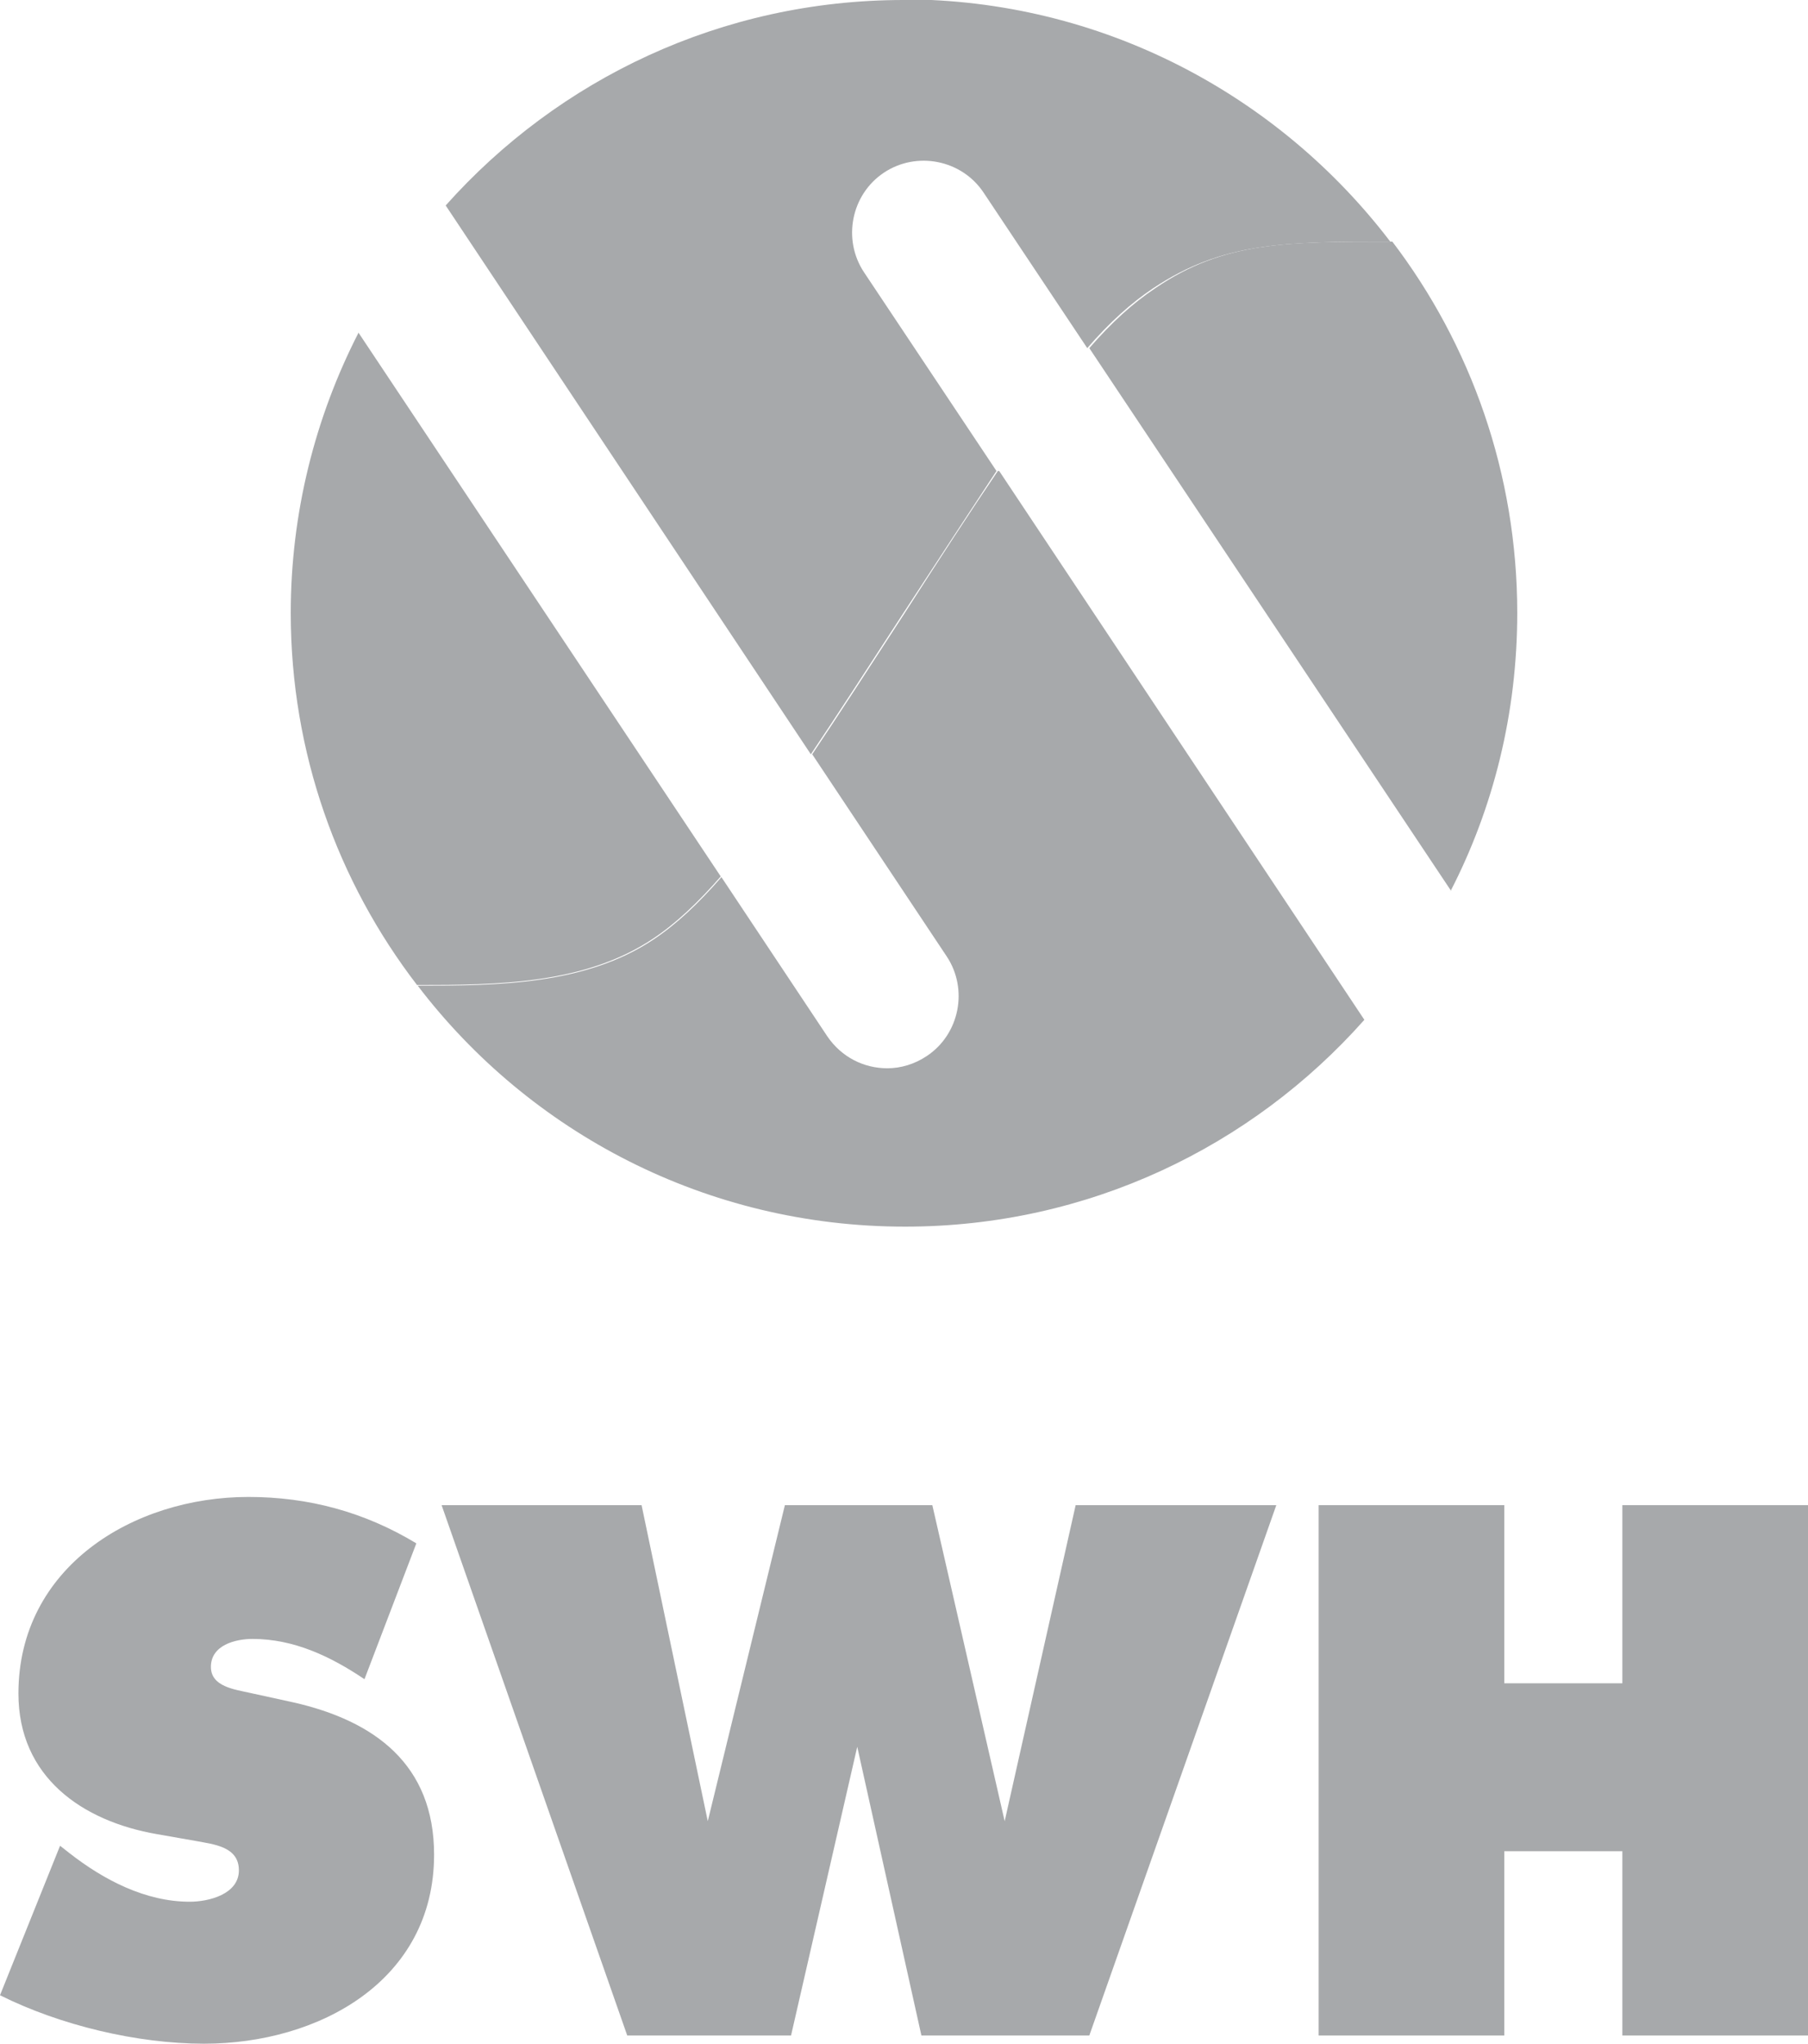
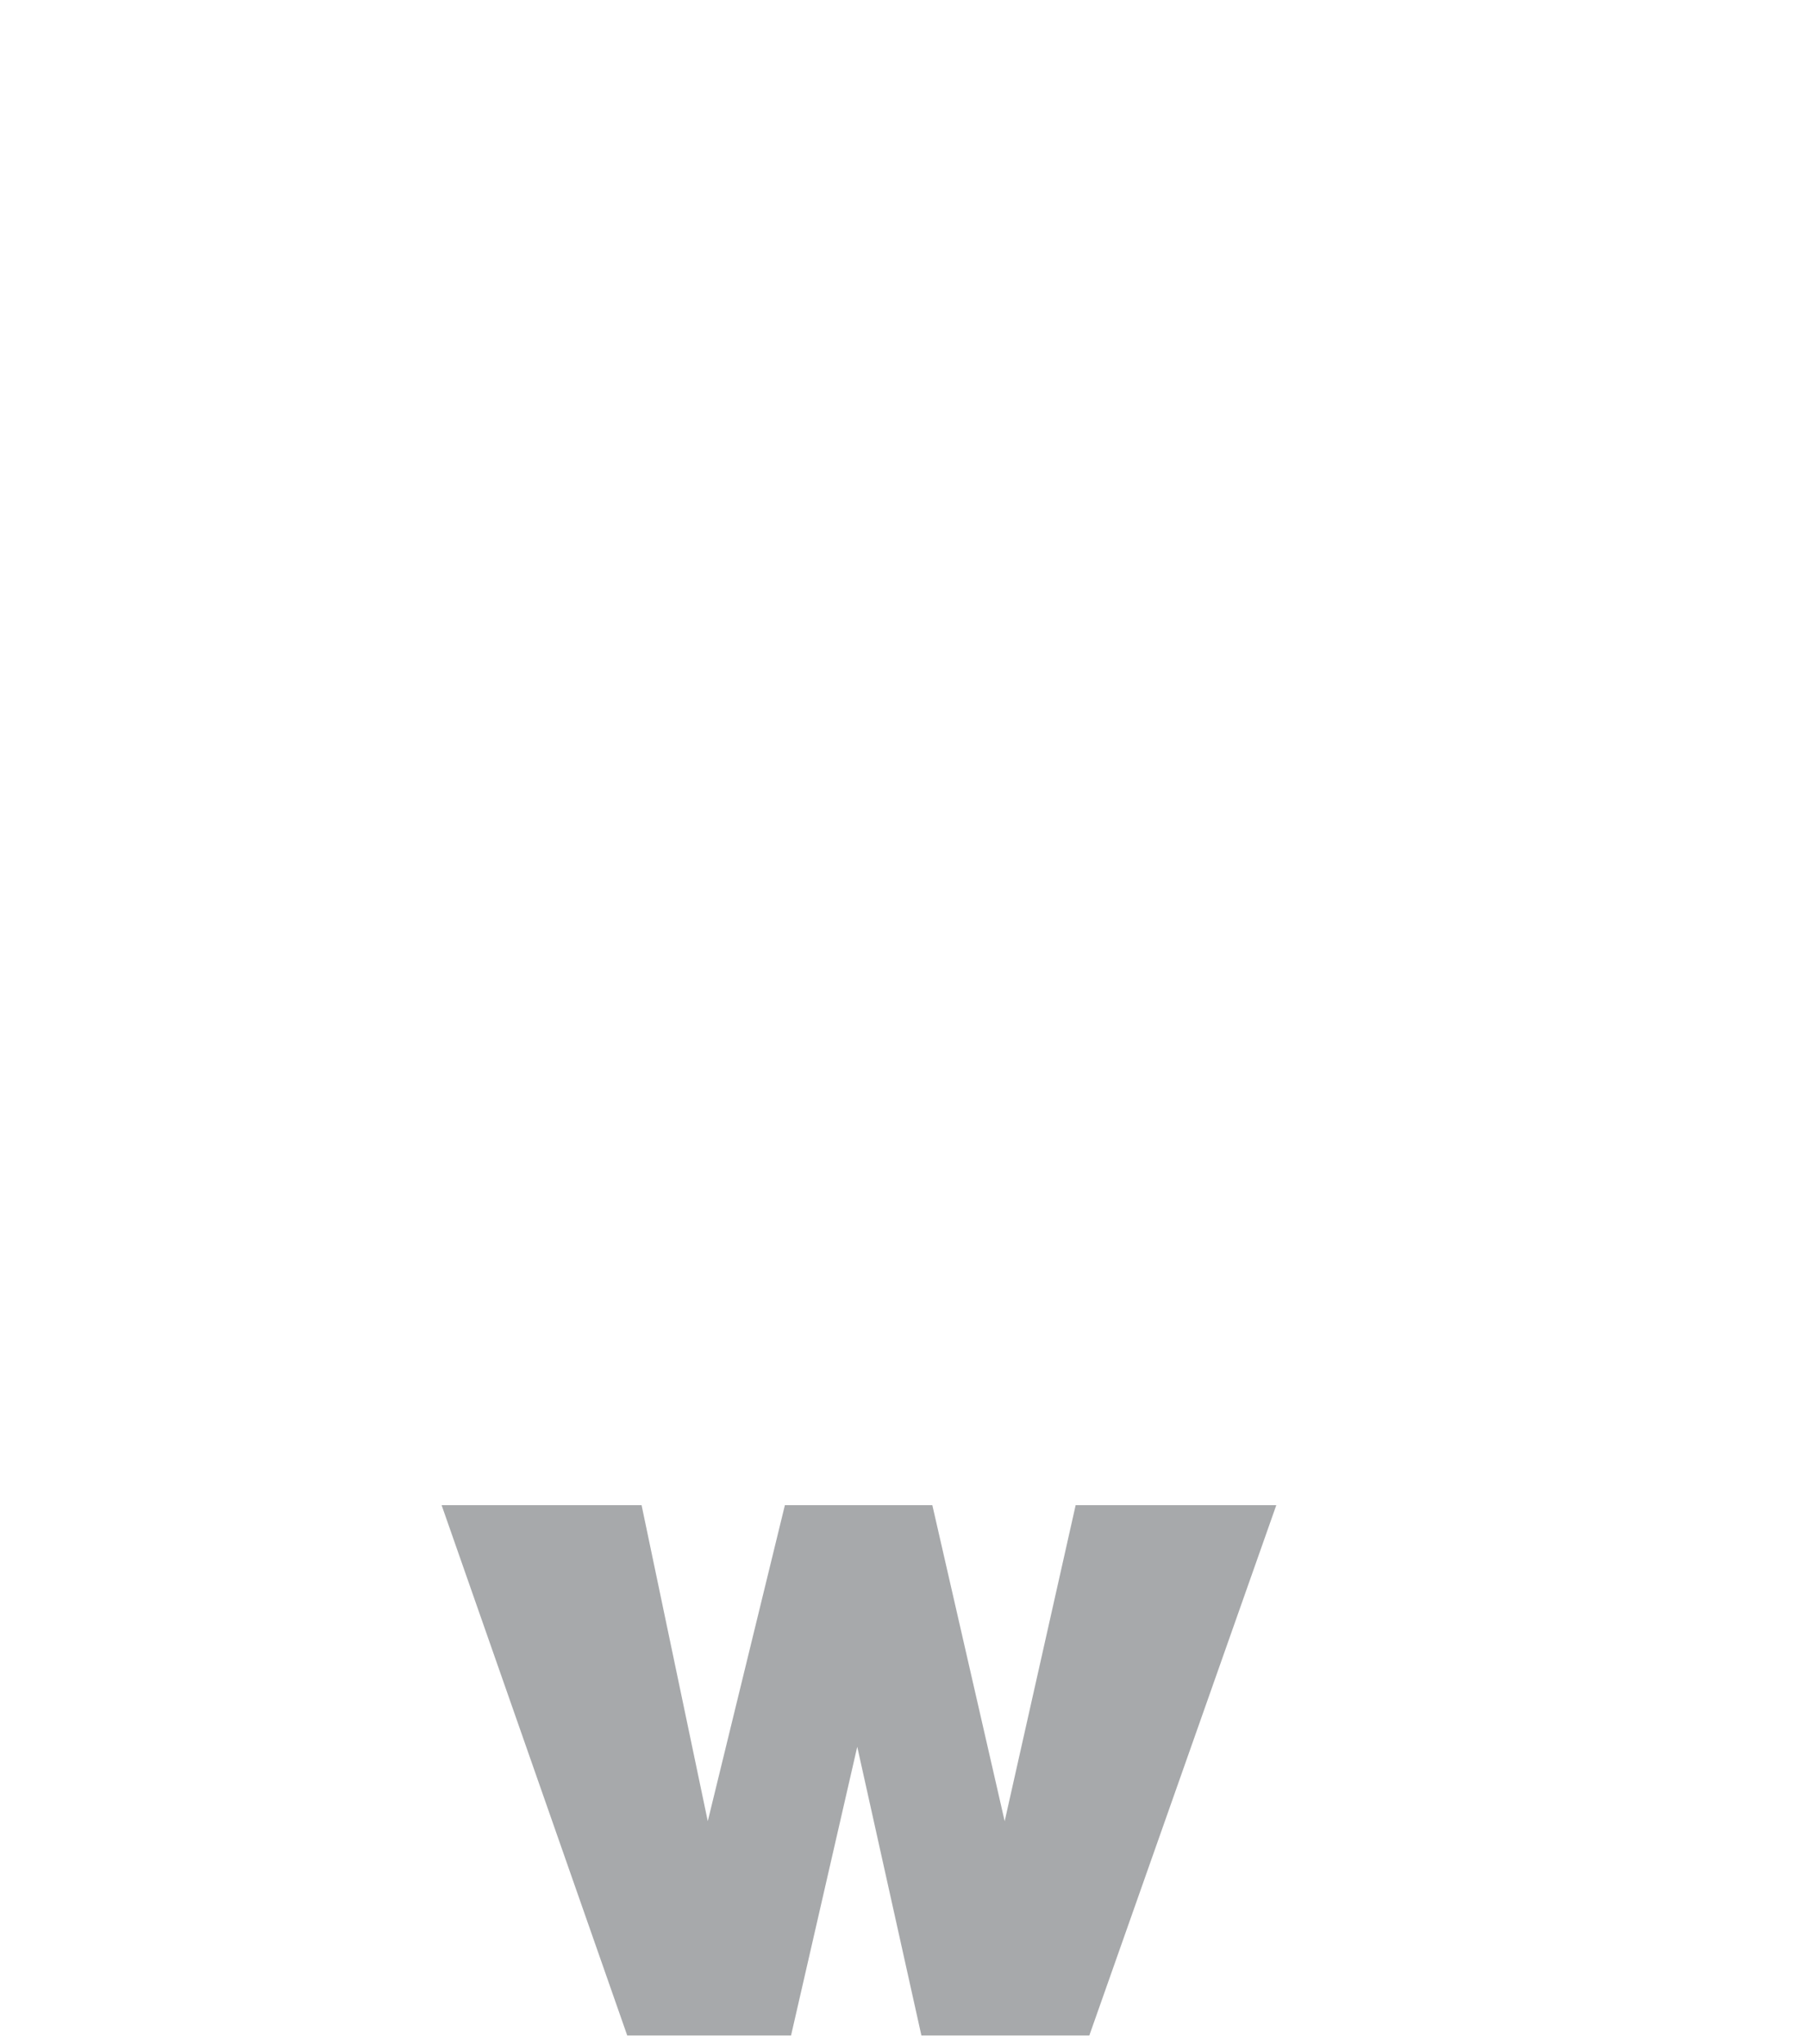
<svg xmlns="http://www.w3.org/2000/svg" id="Grey" viewBox="0 0 26.49 29.94">
  <defs>
    <style>.cls-1{fill-rule:evenodd;}.cls-1,.cls-2{fill:#a7a9ab;}</style>
  </defs>
-   <path class="cls-2" d="M21.25,13.06c.63-1.22.98-2.61.98-4.08,0-2.04-.68-3.93-1.83-5.44-1.57,0-2.47,0-3.47.68-.33.22-.64.5-.97.88l5.3,7.95Z" />
-   <path class="cls-2" d="M14.62,6.9c-.4.59-.85,1.28-1.37,2.09-.52.8-.96,1.48-1.35,2.06l1.97,2.96c.32.48.19,1.14-.29,1.46-.18.12-.38.18-.58.18-.34,0-.67-.16-.88-.47l-1.55-2.33c-.34.39-.66.69-.99.91-1,.67-2.29.68-3.46.68,1.64,2.15,4.23,3.53,7.14,3.53,2.68,0,5.08-1.17,6.73-3.03l-5.35-8.04Z" />
-   <path class="cls-2" d="M13.24,0c-2.67,0-5.06,1.16-6.71,3.01l5.35,8.04c.39-.58.83-1.26,1.35-2.06.53-.81.98-1.5,1.37-2.09l-1.94-2.91c-.32-.48-.19-1.14.29-1.46.48-.32,1.14-.19,1.46.29l1.52,2.28c.33-.38.64-.66.97-.88,1.01-.67,1.91-.68,3.47-.68-1.64-2.15-4.23-3.55-7.15-3.55Z" />
-   <path class="cls-2" d="M5.25,4.88c-.63,1.23-.99,2.63-.99,4.1,0,2.05.69,3.94,1.85,5.45,1.18,0,2.46-.01,3.46-.68.33-.22.65-.52.99-.91l-5.31-7.97Z" />
-   <path class="cls-1" d="M0,29.23c.88.44,2.01.71,2.99.71,1.68,0,3.37-.92,3.37-2.77,0-1.32-.87-1.96-2.06-2.23l-.64-.14c-.22-.05-.57-.09-.57-.38,0-.32.36-.41.61-.41.61,0,1.15.26,1.64.59l.76-1.99c-.76-.46-1.58-.68-2.46-.68-1.69,0-3.37,1.03-3.37,2.88,0,1.22.93,1.87,2.03,2.06l.57.1c.26.05.63.08.63.43s-.44.46-.72.46c-.65,0-1.26-.32-1.76-.71l-.14-.11L0,29.23Z" />
+   <path class="cls-2" d="M21.25,13.06l5.3,7.95Z" />
  <polygon class="cls-1" points="6.47 22.05 9.19 29.82 11.59 29.82 12.56 25.59 13.5 29.82 15.96 29.82 18.7 22.05 15.76 22.05 14.72 26.68 13.66 22.05 11.5 22.05 10.37 26.68 9.4 22.05 6.47 22.05" />
-   <polygon class="cls-1" points="19.32 29.82 22.04 29.82 22.04 27.12 23.77 27.12 23.77 29.82 26.49 29.82 26.49 22.05 23.77 22.05 23.77 24.66 22.04 24.66 22.04 22.05 19.32 22.05 19.32 29.82" />
</svg>